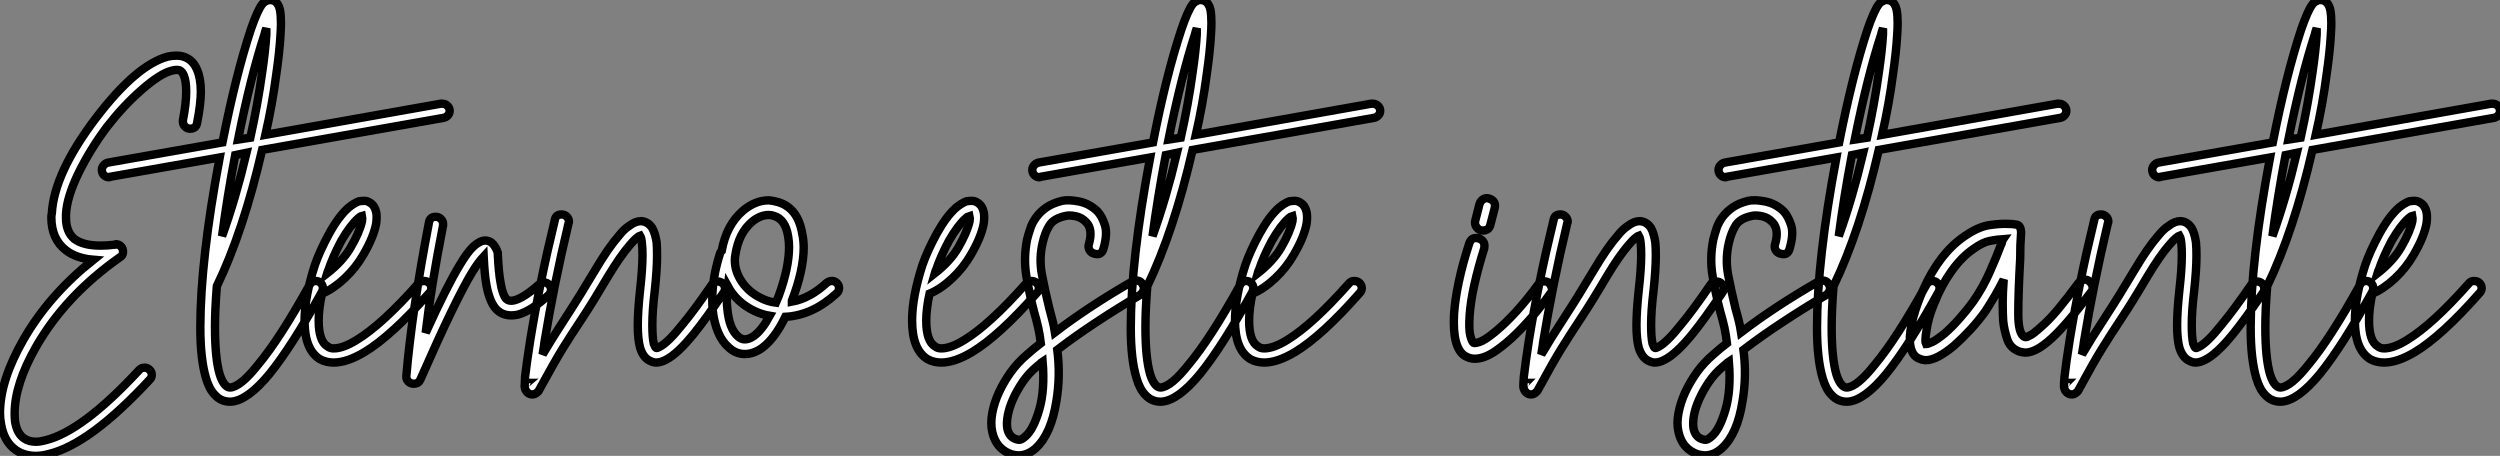
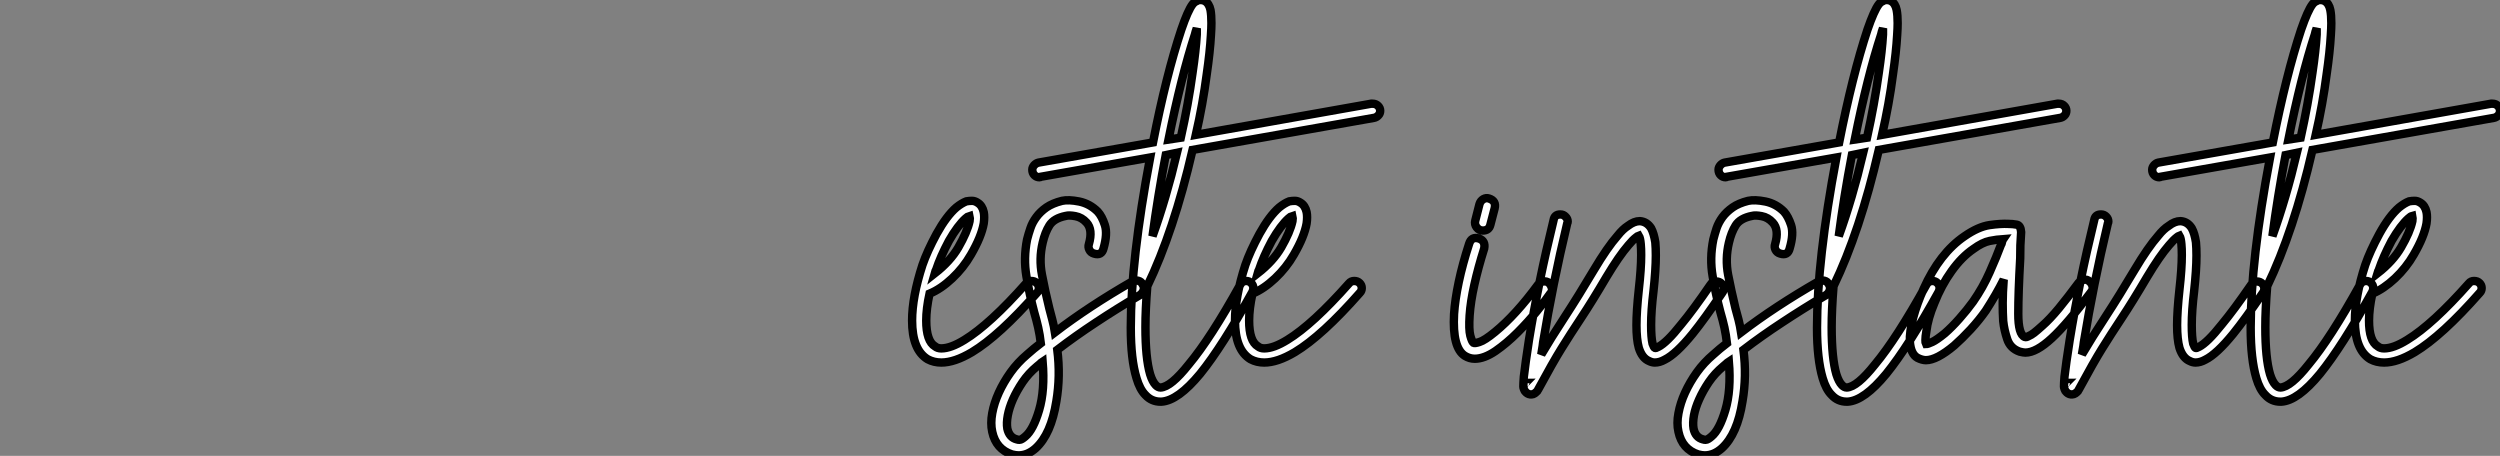
<svg xmlns="http://www.w3.org/2000/svg" viewBox="-4 -4.504 297.006 54.16">
  <rect x="-4" y="-4.504" width="297.006" height="54.16" fill="#808080" stroke="none" />
-   <path d="M17.86-29.29L17.86-29.29Q18.42-29.29 18.87-29.12L18.87-29.12Q19.88-28.73 20.33-27.61L20.33-27.61Q20.78-26.60 20.78-25.03L20.78-25.03Q20.78-23.52 20.33-21.28L20.33-21.28Q20.22-20.61 19.49-20.61L19.49-20.61Q19.15-20.61 18.90-20.86Q18.65-21.11 18.65-21.45L18.65-21.45Q18.65-21.56 18.65-21.62L18.65-21.62Q19.04-23.58 19.04-25.03L19.04-25.03Q19.04-26.26 18.76-26.94L18.76-26.94Q18.59-27.38 18.26-27.55L18.26-27.55Q17.86-27.66 17.30-27.50L17.30-27.50Q15.96-27.16 13.78-25.26Q11.59-23.35 9.63-20.83L9.63-20.83Q7.62-18.14 6.24-15.32Q4.87-12.49 4.76-10.47L4.76-10.47Q4.76-10.25 4.76-10.02L4.76-10.02Q4.76-8.34 5.77-7.50L5.77-7.50Q6.83-6.72 8.85-6.72L8.85-6.72Q9.63-6.72 10.58-6.83L10.58-6.83Q10.64-6.89 10.70-6.89L10.70-6.89Q11.03-6.89 11.28-6.64Q11.54-6.38 11.54-5.99L11.54-5.99Q11.54-5.54 11.14-5.32L11.14-5.32Q4.70-0.78 1.23 5.26L1.23 5.26Q-1.34 9.74-1.34 13.22L-1.34 13.22Q-1.34 13.72-1.29 14.17L-1.29 14.17Q-1.06 15.62-0.22 16.18L-0.22 16.18Q0.34 16.58 1.18 16.58L1.18 16.58Q1.68 16.58 2.30 16.41L2.30 16.41Q6.72 15.34 13.50 8.01L13.50 8.01Q13.72 7.78 14.11 7.78L14.11 7.78Q14.45 7.78 14.70 8.04Q14.95 8.29 14.95 8.62L14.95 8.62Q14.95 8.96 14.73 9.18L14.73 9.18Q7.62 16.86 2.74 18.03L2.74 18.03Q1.90 18.26 1.18 18.26L1.18 18.26Q-0.17 18.26-1.18 17.58L-1.18 17.58Q-2.63 16.58-2.97 14.39L-2.97 14.39Q-3.08 13.83-3.08 13.16L-3.08 13.16Q-3.08 9.30-0.28 4.42L-0.28 4.42Q2.74-0.84 8.01-5.04L8.01-5.04Q5.99-5.21 4.76-6.16L4.76-6.16Q3.02-7.50 3.02-10.08L3.02-10.08Q3.02-10.30 3.08-10.58L3.08-10.58Q3.36-15.34 8.29-21.84L8.29-21.84Q13.10-28.17 16.86-29.18L16.86-29.18Q17.42-29.29 17.86-29.29ZM49.45-23.58L49.45-23.58Q49.84-23.58 50.09-23.32Q50.34-23.07 50.34-22.74L50.34-22.74Q50.34-22.40 50.12-22.18Q49.90-21.95 49.62-21.90L49.62-21.90L28.06-18.09Q25.82-8.40 22.68-1.90L22.68-1.90Q22.46 0.90 22.46 2.97L22.46 2.97Q22.46 6.66 23.02 8.57L23.02 8.57Q23.30 9.46 23.69 9.86L23.69 9.86Q23.97 10.14 24.25 10.14L24.25 10.14Q25.48 10.08 27.61 7.39L27.61 7.39Q30.18 4.31 33.71-2.07L33.71-2.07Q33.94-2.52 34.44-2.52L34.44-2.52Q34.78-2.52 35.03-2.27Q35.28-2.02 35.28-1.68L35.28-1.68Q35.28-1.46 35.17-1.23L35.17-1.23Q31.58 5.26 28.95 8.51L28.95 8.51Q26.32 11.70 24.36 11.82L24.36 11.82Q24.30 11.82 24.25 11.82L24.25 11.82Q23.18 11.82 22.46 11.03L22.46 11.03Q21.78 10.36 21.39 9.02L21.39 9.02Q21.06 7.90 20.89 6.41Q20.72 4.93 20.72 3.02L20.72 3.02Q20.72-4.98 23.02-17.19L23.02-17.19L10.02-14.90Q9.97-14.84 9.86-14.84L9.86-14.84Q9.52-14.84 9.27-15.09Q9.02-15.34 9.02-15.74L9.02-15.74Q9.02-16.02 9.24-16.27Q9.46-16.52 9.74-16.58L9.74-16.58L23.35-18.98Q24.92-26.94 26.71-32.37L26.71-32.37Q27.50-34.66 28.06-35.39L28.06-35.39Q28.28-35.67 28.56-35.78L28.56-35.78Q28.73-35.90 29.01-35.90L29.01-35.90Q29.29-35.90 29.51-35.78L29.51-35.78Q30.02-35.50 30.18-34.72L30.18-34.72Q30.30-34.10 30.30-33.15L30.30-33.15Q30.30-32.59 30.24-31.70L30.24-31.70Q30.13-29.74 29.74-27.05L29.74-27.05Q29.29-23.58 28.45-19.88L28.45-19.88L49.28-23.58Q49.39-23.58 49.45-23.58ZM28.56-32.54L28.56-32.54Q28.39-32.09 28.34-31.81L28.34-31.81Q26.71-26.82 25.20-19.32L25.20-19.32L26.66-19.54Q27.55-23.58 28.06-27.27L28.06-27.27Q28.45-29.90 28.56-31.81L28.56-31.81Q28.56-32.14 28.56-32.54ZM26.21-17.75L26.21-17.75L24.86-17.47Q23.91-12.49 23.30-7.84L23.30-7.84Q24.92-12.32 26.21-17.75ZM40.21-12.04L40.21-12.04Q40.54-12.04 40.88-11.82L40.88-11.82Q41.44-11.48 41.61-10.70L41.61-10.70Q41.72-10.14 41.61-9.35L41.61-9.35Q41.33-7.78 40.10-5.66L40.10-5.66Q39.20-4.09 37.86-2.83Q36.51-1.57 35.17-1.01L35.17-1.01Q34.78 0.78 34.78 2.18L34.78 2.18Q34.78 4.65 35.84 5.26L35.84 5.26Q36.12 5.49 36.57 5.49L36.57 5.49Q37.69 5.49 39.31 4.48L39.31 4.48Q42.34 2.63 46.65-2.24L46.65-2.24Q46.87-2.52 47.26-2.52L47.26-2.52Q47.66-2.52 47.91-2.27Q48.16-2.02 48.16-1.68L48.16-1.68Q48.16-1.34 47.94-1.12L47.94-1.12Q43.46 3.98 40.21 5.94L40.21 5.94Q38.14 7.17 36.57 7.17L36.57 7.17Q35.67 7.17 34.94 6.78L34.94 6.78Q33.10 5.66 33.10 2.18L33.10 2.18Q33.10-0.62 34.33-4.42L34.33-4.42Q34.89-6.05 36.01-8.12L36.01-8.12Q37.18-10.25 38.36-11.26L38.36-11.26Q38.98-11.76 39.54-11.98L39.54-11.98Q39.87-12.04 40.21-12.04ZM39.93-10.25L39.93-10.25Q39.70-10.19 39.48-9.97L39.48-9.97Q38.53-9.13 37.46-7.28L37.46-7.28Q36.46-5.38 35.95-3.86L35.95-3.86Q35.90-3.81 35.78-3.42L35.78-3.42Q37.63-4.87 38.58-6.50L38.58-6.50L38.58-6.50Q39.65-8.34 39.93-9.63L39.93-9.63Q39.98-10.02 39.93-10.25ZM48.66-10.14L48.66-10.14Q48.66-10.14 48.72-10.14L48.72-10.14Q49.06-10.14 49.31-9.88Q49.56-9.63 49.56-9.30L49.56-9.30Q49.56-9.24 49.56-9.13L49.56-9.13Q48.10-1.68 47.49 3.64L47.49 3.64Q50.06-2.02 51.58-4.48L51.58-4.48Q52.81-6.55 53.76-7.06L53.76-7.06Q54.54-7.56 55.27-7.11L55.27-7.11Q55.78-6.72 56.06-5.88L56.06-5.88Q56.06-5.77 56.06-5.66L56.06-5.66Q56.17-3.47 56.39-2.30L56.39-2.30Q56.62-0.90 57.06-0.39L57.06-0.39Q57.40-0.06 58.02-0.22L58.02-0.22Q59.14-0.50 60.98-2.13L60.98-2.13Q61.21-2.35 61.54-2.35L61.54-2.35Q61.88-2.35 62.13-2.10Q62.38-1.85 62.38-1.51L62.38-1.51Q62.38-1.12 62.10-0.84L62.10-0.84Q61.04 0.11 60.17 0.67Q59.30 1.23 58.52 1.46L58.52 1.46Q58.13 1.57 57.68 1.57L57.68 1.57Q56.50 1.57 55.78 0.73L55.78 0.73Q55.05-0.17 54.71-2.02L54.71-2.02Q54.49-3.19 54.38-5.43L54.38-5.43Q53.76-4.76 53.03-3.58L53.03-3.58Q51.02-0.28 46.87 9.18L46.87 9.18Q46.65 9.69 46.09 9.69L46.09 9.69Q45.70 9.69 45.44 9.44Q45.19 9.18 45.19 8.85L45.19 8.85Q45.19 8.85 45.19 8.79L45.19 8.79Q45.86 1.01 47.88-9.46L47.88-9.46Q47.99-10.14 48.66-10.14ZM63.62-10.42L63.67-10.42Q64.01-10.42 64.26-10.16Q64.51-9.91 64.51-9.58L64.51-9.58Q64.51-9.46 64.46-9.35L64.46-9.35Q62.72-2.07 61.60 4.76L61.60 4.76Q61.60 4.93 61.38 6.22L61.38 6.22Q62.50 4.31 64.18 1.74Q65.86-0.84 67.65-3.86L67.65-3.86Q69.22-6.50 70.45-7.90L70.45-7.90Q71.06-8.68 71.68-9.07L71.68-9.07Q72.41-9.63 73.08-9.63L73.08-9.63Q73.92-9.58 74.42-8.79L74.42-8.79Q74.76-8.18 74.93-7.11L74.93-7.11Q74.98-6.44 74.98-5.54L74.98-5.54Q74.98-3.86 74.70-1.29L74.70-1.29Q74.42 1.01 74.42 2.69L74.42 2.69Q74.42 4.20 74.59 4.93L74.59 4.93Q74.76 5.38 74.87 5.43L74.87 5.43Q74.98 5.49 75.26 5.32L75.26 5.32Q76.27 4.82 78.01 2.63L78.01 2.63Q79.41 0.95 81.48-2.07L81.48-2.07Q81.70-2.46 82.15-2.46L82.15-2.46Q82.54-2.46 82.80-2.21Q83.05-1.96 83.05-1.62L83.05-1.62Q83.05-1.34 82.88-1.12L82.88-1.12Q80.75 2.02 79.35 3.75L79.35 3.75Q77.39 6.16 76.05 6.83L76.05 6.83Q75.43 7.17 74.87 7.17L74.87 7.17Q74.54 7.17 74.20 7L74.20 7Q73.36 6.66 72.97 5.43L72.97 5.43Q72.69 4.42 72.69 2.74L72.69 2.74Q72.69 1.06 72.97-1.51L72.97-1.51Q73.25-3.98 73.25-5.60L73.25-5.60Q73.25-6.38 73.19-6.89L73.19-6.89Q73.14-7.62 72.97-7.90L72.97-7.90Q72.80-7.84 72.69-7.73L72.69-7.73Q72.24-7.39 71.74-6.78L71.74-6.78Q70.62-5.49 69.10-2.97L69.10-2.97Q67.42-0.11 66.11 1.88Q64.79 3.86 63.78 5.49Q62.78 7.11 60.98 10.42L60.98 10.42Q60.93 10.58 60.76 10.70L60.76 10.70Q60.59 10.86 60.42 10.92L60.42 10.92Q60.03 11.03 59.72 10.84Q59.42 10.64 59.30 10.30L59.30 10.30Q59.25 10.14 59.25 10.02L59.25 10.02Q59.25 9.63 59.30 8.85L59.30 8.85Q59.47 7.34 59.92 4.48L59.92 4.48Q61.04-2.41 62.83-9.74L62.83-9.74Q62.94-10.42 63.62-10.42L63.62-10.42ZM59.53 9.58L59.53 9.58Q59.47 9.58 59.47 9.63L59.47 9.63Q59.53 9.58 59.53 9.58ZM88.31-12.10L88.31-12.10Q88.87-12.04 89.43-11.87L89.43-11.87Q91.73-11.14 92.23-8.12L92.23-8.12Q92.40-7.34 92.40-6.50L92.40-6.50Q92.40-3.81 91-0.17L91-0.17Q91-0.11 91-0.08Q91-0.06 91-0.06L91-0.06Q93.13-0.45 95.14-2.30L95.14-2.30Q95.42-2.52 95.76-2.52L95.76-2.52Q96.10-2.52 96.35-2.27Q96.60-2.02 96.60-1.68L96.60-1.68Q96.60-1.29 96.32-1.06L96.32-1.06Q93.46 1.57 90.22 1.74L90.22 1.74Q88.98 4.31 87.47 5.43L87.47 5.43Q86.46 6.16 85.40 6.16L85.40 6.16Q84.34 6.16 83.50 5.38L83.50 5.38Q82.71 4.70 82.24 3.58Q81.76 2.46 81.59 0.95L81.59 0.95Q81.54 0.34 81.54-0.28L81.54-0.28Q81.54-2.97 82.49-5.88L82.49-5.88Q82.54-5.99 82.66-6.10L82.66-6.10Q83.22-9.18 85.18-10.86L85.18-10.86Q86.63-12.10 88.26-12.10L88.26-12.10Q88.31-12.10 88.31-12.10ZM88.26-10.36L88.26-10.36Q87.25-10.36 86.30-9.58L86.30-9.58Q84.67-8.23 84.28-5.60L84.28-5.60Q84.22-5.32 84.22-4.98L84.22-4.98Q84.22-3.64 85.06-2.41Q85.90-1.18 87.30-0.50L87.30-0.50Q88.14-0.06 89.10 0.06L89.10 0.06Q89.32-0.45 89.43-0.73L89.43-0.73Q90.66-4.09 90.66-6.55L90.66-6.55Q90.66-7.22 90.55-7.84L90.55-7.84Q90.22-9.86 88.87-10.25L88.87-10.25Q88.59-10.36 88.26-10.36ZM83.38-1.90L83.38-1.90Q83.27-1.06 83.27-0.28L83.27-0.28Q83.27 0.28 83.33 0.78L83.33 0.78Q83.55 3.19 84.62 4.09L84.62 4.09Q85.01 4.42 85.40 4.42L85.40 4.42Q85.90 4.42 86.46 4.03L86.46 4.03Q87.42 3.36 88.37 1.62L88.37 1.62Q87.42 1.46 86.58 1.06L86.58 1.06Q84.45 0.06 83.38-1.90Z" fill="white" stroke="black" transform="translate(0 0) scale(1 1) translate(-0.92 31.396)" />
  <path d="M6.27-12.04L6.27-12.04Q6.61-12.04 6.94-11.82L6.94-11.82Q7.50-11.48 7.67-10.70L7.67-10.70Q7.78-10.14 7.67-9.35L7.67-9.35Q7.39-7.78 6.16-5.66L6.16-5.66Q5.26-4.09 3.92-2.83Q2.58-1.57 1.23-1.01L1.23-1.01Q0.84 0.78 0.84 2.18L0.84 2.18Q0.84 4.65 1.90 5.26L1.90 5.26Q2.18 5.49 2.63 5.49L2.63 5.49Q3.75 5.49 5.38 4.48L5.38 4.48Q8.40 2.63 12.71-2.24L12.71-2.24Q12.94-2.52 13.33-2.52L13.33-2.52Q13.72-2.52 13.97-2.27Q14.22-2.02 14.22-1.68L14.22-1.68Q14.22-1.34 14-1.12L14-1.12Q9.52 3.98 6.27 5.94L6.27 5.94Q4.20 7.17 2.63 7.17L2.63 7.17Q1.74 7.17 1.01 6.78L1.01 6.78Q-0.84 5.66-0.84 2.18L-0.84 2.18Q-0.84-0.62 0.39-4.42L0.39-4.42Q0.95-6.05 2.07-8.12L2.07-8.12Q3.25-10.25 4.42-11.26L4.42-11.26Q5.04-11.76 5.60-11.98L5.60-11.98Q5.94-12.04 6.27-12.04ZM5.99-10.25L5.99-10.25Q5.77-10.19 5.54-9.97L5.54-9.97Q4.59-9.13 3.53-7.28L3.53-7.28Q2.52-5.38 2.02-3.86L2.02-3.86Q1.96-3.81 1.85-3.42L1.85-3.42Q3.70-4.87 4.65-6.50L4.65-6.50L4.65-6.50Q5.71-8.34 5.99-9.63L5.99-9.63Q6.05-10.02 5.99-10.25ZM26.54-2.13L26.54-2.13Q26.77-1.79 26.66-1.43Q26.54-1.06 26.21-0.84L26.21-0.84Q23.46 0.78 21 2.41Q18.54 4.03 16.41 5.66L16.41 5.66Q16.80 8.79 16.30 11.76L16.30 11.76Q15.68 15.68 13.83 17.36L13.83 17.36Q12.88 18.20 11.82 18.20L11.82 18.20Q11.48 18.20 11.03 18.09L11.03 18.09Q9.13 17.47 8.68 15.40L8.68 15.40Q8.46 14.39 8.68 13.19Q8.90 11.98 9.46 10.75Q10.02 9.52 10.86 8.34Q11.70 7.17 12.82 6.22L12.82 6.22Q13.22 5.88 13.61 5.54Q14 5.21 14.45 4.87L14.45 4.87Q14.34 3.92 14.14 3.02Q13.94 2.13 13.66 1.18L13.66 1.18Q13.10-0.95 12.74-3.08Q12.38-5.21 12.82-7.45L12.82-7.45Q12.99-8.12 13.22-8.79Q13.44-9.46 13.92-10.11Q14.39-10.75 15.12-11.26Q15.85-11.76 16.97-12.04L16.97-12.04Q17.75-12.21 19.01-11.96Q20.27-11.70 21.22-10.75L21.22-10.75Q21.73-10.19 22.06-9.16Q22.40-8.12 21.90-6.38L21.90-6.38Q21.67-5.49 20.78-5.77L20.78-5.77Q20.38-5.88 20.22-6.22Q20.05-6.55 20.16-6.89L20.16-6.89Q20.66-8.62 19.88-9.46L19.88-9.46Q19.32-10.08 18.56-10.22Q17.81-10.36 17.42-10.25L17.42-10.25Q16.02-9.97 15.48-9.13Q14.95-8.29 14.67-7.06L14.67-7.06Q14.22-5.15 14.59-3.25Q14.95-1.34 15.46 0.73L15.46 0.73Q15.62 1.34 15.82 2.10Q16.02 2.86 16.13 3.58L16.13 3.58Q20.16 0.50 25.31-2.46L25.31-2.46Q25.65-2.63 26.01-2.55Q26.38-2.46 26.54-2.13ZM12.60 15.96L12.60 15.96Q13.55 15.18 14.25 12.82Q14.95 10.47 14.67 7.06L14.67 7.06Q14.50 7.17 14.34 7.34Q14.17 7.50 14 7.62L14 7.62Q12.99 8.46 12.29 9.49Q11.59 10.53 11.14 11.54Q10.70 12.54 10.53 13.44Q10.36 14.34 10.47 15.01L10.47 15.01Q10.70 16.07 11.59 16.30L11.59 16.30Q11.70 16.35 11.93 16.35Q12.15 16.35 12.60 15.96ZM53.87-23.58L53.87-23.58Q54.26-23.58 54.52-23.32Q54.77-23.07 54.77-22.74L54.77-22.74Q54.77-22.40 54.54-22.18Q54.32-21.95 54.04-21.90L54.04-21.90L32.48-18.09Q30.24-8.40 27.10-1.90L27.10-1.90Q26.88 0.90 26.88 2.97L26.88 2.97Q26.88 6.66 27.44 8.57L27.44 8.57Q27.72 9.46 28.11 9.86L28.11 9.86Q28.39 10.14 28.67 10.14L28.67 10.14Q29.90 10.08 32.03 7.39L32.03 7.39Q34.61 4.31 38.14-2.07L38.14-2.07Q38.36-2.52 38.86-2.52L38.86-2.52Q39.20-2.52 39.45-2.27Q39.70-2.02 39.70-1.68L39.70-1.68Q39.70-1.46 39.59-1.23L39.59-1.23Q36.01 5.26 33.38 8.51L33.38 8.51Q30.74 11.70 28.78 11.82L28.78 11.82Q28.73 11.82 28.67 11.82L28.67 11.82Q27.61 11.82 26.88 11.03L26.88 11.03Q26.21 10.36 25.82 9.02L25.82 9.02Q25.48 7.90 25.31 6.41Q25.14 4.93 25.14 3.02L25.14 3.02Q25.14-4.98 27.44-17.19L27.44-17.19L14.45-14.90Q14.39-14.84 14.28-14.84L14.28-14.84Q13.94-14.84 13.69-15.09Q13.44-15.34 13.44-15.74L13.44-15.74Q13.44-16.02 13.66-16.27Q13.89-16.52 14.17-16.58L14.17-16.58L27.78-18.98Q29.34-26.94 31.14-32.37L31.14-32.37Q31.92-34.66 32.48-35.39L32.48-35.39Q32.70-35.67 32.98-35.78L32.98-35.78Q33.15-35.90 33.43-35.90L33.43-35.90Q33.71-35.90 33.94-35.78L33.94-35.78Q34.44-35.50 34.61-34.72L34.61-34.72Q34.72-34.10 34.72-33.15L34.72-33.15Q34.72-32.59 34.66-31.70L34.66-31.70Q34.55-29.74 34.16-27.05L34.16-27.05Q33.71-23.58 32.87-19.88L32.87-19.88L53.70-23.58Q53.82-23.58 53.87-23.58ZM32.98-32.54L32.98-32.54Q32.82-32.09 32.76-31.81L32.76-31.81Q31.14-26.82 29.62-19.32L29.62-19.32L31.08-19.54Q31.98-23.58 32.48-27.27L32.48-27.27Q32.87-29.90 32.98-31.81L32.98-31.81Q32.98-32.14 32.98-32.54ZM30.63-17.75L30.63-17.75L29.29-17.47Q28.34-12.49 27.72-7.84L27.72-7.84Q29.34-12.32 30.63-17.75ZM44.63-12.04L44.63-12.04Q44.97-12.04 45.30-11.82L45.30-11.82Q45.86-11.48 46.03-10.70L46.03-10.70Q46.14-10.14 46.03-9.35L46.03-9.35Q45.75-7.78 44.52-5.66L44.52-5.66Q43.62-4.09 42.28-2.83Q40.94-1.57 39.59-1.01L39.59-1.01Q39.20 0.78 39.20 2.18L39.20 2.18Q39.20 4.65 40.26 5.26L40.26 5.26Q40.54 5.49 40.99 5.49L40.99 5.49Q42.11 5.49 43.74 4.48L43.74 4.48Q46.76 2.63 51.07-2.24L51.07-2.24Q51.30-2.52 51.69-2.52L51.69-2.52Q52.08-2.52 52.33-2.27Q52.58-2.02 52.58-1.68L52.58-1.68Q52.58-1.34 52.36-1.12L52.36-1.12Q47.88 3.98 44.63 5.94L44.63 5.94Q42.56 7.17 40.99 7.17L40.99 7.17Q40.10 7.17 39.37 6.78L39.37 6.78Q37.52 5.66 37.52 2.18L37.52 2.18Q37.52-0.62 38.75-4.42L38.75-4.42Q39.31-6.05 40.43-8.12L40.43-8.12Q41.61-10.25 42.78-11.26L42.78-11.26Q43.40-11.76 43.96-11.98L43.96-11.98Q44.30-12.04 44.63-12.04ZM44.35-10.25L44.35-10.25Q44.13-10.19 43.90-9.97L43.90-9.97Q42.95-9.13 41.89-7.28L41.89-7.28Q40.88-5.38 40.38-3.86L40.38-3.86Q40.32-3.81 40.21-3.42L40.21-3.42Q42.06-4.87 43.01-6.50L43.01-6.50L43.01-6.50Q44.07-8.34 44.35-9.63L44.35-9.63Q44.41-10.02 44.35-10.25Z" fill="white" stroke="black" transform="translate(106.36 0) scale(1 1) translate(-1.16 31.396)" />
  <path d="M10.42-2.30L10.42-2.30Q10.70-2.02 10.78-1.65Q10.86-1.29 10.58-1.01L10.58-1.01Q10.08-0.28 9.02 1.04Q7.95 2.35 6.69 3.61Q5.43 4.87 4.09 5.80Q2.74 6.72 1.62 6.72L1.62 6.72Q1.01 6.72 0.45 6.38L0.45 6.38Q-1.06 5.43-0.84 1.40L-0.84 1.40Q-0.73-0.28-0.28-2.41Q0.17-4.54 0.95-6.94L0.95-6.94Q1.23-7.84 2.13-7.56L2.13-7.56Q2.91-7.28 2.74-6.38L2.74-6.38Q2.02-4.09 1.57-2.07Q1.12-0.06 1.01 1.57L1.01 1.57Q0.90 3.25 1.09 3.98Q1.29 4.70 1.46 4.82L1.46 4.82Q1.57 4.93 2.18 4.73Q2.80 4.54 4.03 3.53L4.03 3.53Q6.50 1.51 9.13-2.07L9.13-2.07Q9.35-2.41 9.74-2.46Q10.14-2.52 10.42-2.30ZM2.58-8.51L2.58-8.51Q2.13-8.51 1.85-8.88Q1.57-9.24 1.68-9.69L1.68-9.69L2.18-11.65Q2.30-12.04 2.63-12.24Q2.97-12.43 3.30-12.32L3.30-12.32Q4.20-12.04 3.98-11.14L3.98-11.14L3.47-9.18Q3.30-8.51 2.58-8.51ZM11.76-10.42L11.82-10.42Q12.15-10.42 12.40-10.16Q12.66-9.91 12.66-9.58L12.66-9.58Q12.66-9.46 12.60-9.35L12.60-9.35Q10.86-2.07 9.74 4.76L9.74 4.76Q9.74 4.93 9.52 6.22L9.52 6.22Q10.64 4.31 12.32 1.74Q14-0.84 15.79-3.86L15.79-3.86Q17.36-6.50 18.59-7.90L18.59-7.90Q19.21-8.68 19.82-9.07L19.82-9.07Q20.55-9.63 21.22-9.63L21.22-9.63Q22.06-9.58 22.57-8.79L22.57-8.79Q22.90-8.18 23.07-7.11L23.07-7.11Q23.13-6.44 23.13-5.54L23.13-5.54Q23.13-3.86 22.85-1.29L22.85-1.29Q22.57 1.01 22.57 2.69L22.57 2.69Q22.57 4.20 22.74 4.93L22.74 4.93Q22.90 5.38 23.02 5.43L23.02 5.43Q23.13 5.49 23.41 5.32L23.41 5.32Q24.42 4.82 26.15 2.63L26.15 2.63Q27.55 0.95 29.62-2.07L29.62-2.07Q29.85-2.46 30.30-2.46L30.30-2.46Q30.69-2.46 30.94-2.21Q31.19-1.96 31.19-1.62L31.19-1.62Q31.19-1.34 31.02-1.12L31.02-1.12Q28.90 2.02 27.50 3.75L27.50 3.75Q25.54 6.16 24.19 6.83L24.19 6.83Q23.58 7.17 23.02 7.17L23.02 7.17Q22.68 7.17 22.34 7L22.34 7Q21.50 6.66 21.11 5.43L21.11 5.43Q20.83 4.42 20.83 2.74L20.83 2.74Q20.83 1.06 21.11-1.51L21.11-1.51Q21.39-3.98 21.39-5.60L21.39-5.60Q21.39-6.38 21.34-6.89L21.34-6.89Q21.28-7.62 21.11-7.90L21.11-7.90Q20.94-7.84 20.83-7.73L20.83-7.73Q20.38-7.39 19.88-6.78L19.88-6.78Q18.76-5.49 17.25-2.97L17.25-2.97Q15.57-0.11 14.25 1.88Q12.94 3.86 11.93 5.49Q10.92 7.11 9.13 10.42L9.13 10.42Q9.07 10.58 8.90 10.70L8.90 10.70Q8.74 10.86 8.57 10.92L8.57 10.92Q8.18 11.03 7.87 10.84Q7.56 10.64 7.45 10.30L7.45 10.30Q7.39 10.14 7.39 10.02L7.39 10.02Q7.39 9.63 7.45 8.85L7.45 8.85Q7.62 7.34 8.06 4.48L8.06 4.48Q9.18-2.41 10.98-9.74L10.98-9.74Q11.09-10.42 11.76-10.42L11.76-10.42ZM7.67 9.58L7.67 9.58Q7.62 9.58 7.62 9.63L7.62 9.63Q7.67 9.58 7.67 9.58ZM43.68-2.13L43.68-2.13Q43.90-1.79 43.79-1.43Q43.68-1.06 43.34-0.84L43.34-0.84Q40.60 0.78 38.14 2.41Q35.67 4.03 33.54 5.66L33.54 5.66Q33.94 8.79 33.43 11.76L33.43 11.76Q32.82 15.68 30.97 17.36L30.97 17.36Q30.02 18.20 28.95 18.20L28.95 18.20Q28.62 18.20 28.17 18.09L28.17 18.09Q26.26 17.47 25.82 15.40L25.82 15.40Q25.59 14.39 25.82 13.19Q26.04 11.98 26.60 10.75Q27.16 9.52 28 8.34Q28.84 7.17 29.96 6.22L29.96 6.22Q30.35 5.88 30.74 5.54Q31.14 5.21 31.58 4.87L31.58 4.87Q31.47 3.92 31.28 3.02Q31.08 2.13 30.80 1.18L30.80 1.18Q30.24-0.95 29.88-3.08Q29.51-5.21 29.96-7.45L29.96-7.45Q30.13-8.12 30.35-8.79Q30.58-9.46 31.05-10.11Q31.53-10.75 32.26-11.26Q32.98-11.76 34.10-12.04L34.10-12.04Q34.89-12.21 36.15-11.96Q37.41-11.70 38.36-10.75L38.36-10.75Q38.86-10.19 39.20-9.16Q39.54-8.12 39.03-6.38L39.03-6.38Q38.81-5.49 37.91-5.77L37.91-5.77Q37.52-5.88 37.35-6.22Q37.18-6.55 37.30-6.89L37.30-6.89Q37.80-8.62 37.02-9.46L37.02-9.46Q36.46-10.08 35.70-10.22Q34.94-10.36 34.55-10.25L34.55-10.25Q33.15-9.97 32.62-9.13Q32.09-8.29 31.81-7.06L31.81-7.06Q31.36-5.15 31.72-3.25Q32.09-1.34 32.59 0.73L32.59 0.73Q32.76 1.34 32.96 2.10Q33.15 2.86 33.26 3.58L33.26 3.58Q37.30 0.50 42.45-2.46L42.45-2.46Q42.78-2.63 43.15-2.55Q43.51-2.46 43.68-2.13ZM29.74 15.96L29.74 15.96Q30.69 15.18 31.39 12.82Q32.09 10.47 31.81 7.06L31.81 7.06Q31.64 7.17 31.47 7.34Q31.30 7.50 31.14 7.62L31.14 7.62Q30.13 8.46 29.43 9.49Q28.73 10.53 28.28 11.54Q27.83 12.54 27.66 13.44Q27.50 14.34 27.61 15.01L27.61 15.01Q27.83 16.07 28.73 16.30L28.73 16.30Q28.84 16.35 29.06 16.35Q29.29 16.35 29.74 15.96ZM71.01-23.58L71.01-23.58Q71.40-23.58 71.65-23.32Q71.90-23.07 71.90-22.74L71.90-22.74Q71.90-22.40 71.68-22.18Q71.46-21.95 71.18-21.90L71.18-21.90L49.62-18.09Q47.38-8.40 44.24-1.90L44.24-1.90Q44.02 0.90 44.02 2.97L44.02 2.97Q44.02 6.66 44.58 8.57L44.58 8.57Q44.86 9.46 45.25 9.86L45.25 9.86Q45.53 10.14 45.81 10.14L45.81 10.14Q47.04 10.08 49.17 7.39L49.17 7.39Q51.74 4.31 55.27-2.07L55.27-2.07Q55.50-2.52 56.00-2.52L56.00-2.52Q56.34-2.52 56.59-2.27Q56.84-2.02 56.84-1.68L56.84-1.68Q56.84-1.46 56.73-1.23L56.73-1.23Q53.14 5.26 50.51 8.51L50.51 8.51Q47.88 11.70 45.92 11.82L45.92 11.82Q45.86 11.82 45.81 11.82L45.81 11.82Q44.74 11.82 44.02 11.03L44.02 11.03Q43.34 10.36 42.95 9.02L42.95 9.02Q42.62 7.90 42.45 6.41Q42.28 4.93 42.28 3.02L42.28 3.02Q42.28-4.98 44.58-17.19L44.58-17.19L31.58-14.90Q31.53-14.84 31.42-14.84L31.42-14.84Q31.08-14.84 30.83-15.09Q30.58-15.34 30.58-15.74L30.58-15.74Q30.58-16.02 30.80-16.27Q31.02-16.52 31.30-16.58L31.30-16.58L44.91-18.98Q46.48-26.94 48.27-32.37L48.27-32.37Q49.06-34.66 49.62-35.39L49.62-35.39Q49.84-35.67 50.12-35.78L50.12-35.78Q50.29-35.90 50.57-35.90L50.57-35.90Q50.85-35.90 51.07-35.78L51.07-35.78Q51.58-35.50 51.74-34.72L51.74-34.72Q51.86-34.10 51.86-33.15L51.86-33.15Q51.86-32.59 51.80-31.70L51.80-31.70Q51.69-29.74 51.30-27.05L51.30-27.05Q50.85-23.58 50.01-19.88L50.01-19.88L70.84-23.58Q70.95-23.58 71.01-23.58ZM50.12-32.54L50.12-32.54Q49.95-32.09 49.90-31.81L49.90-31.81Q48.27-26.82 46.76-19.32L46.76-19.32L48.22-19.54Q49.11-23.58 49.62-27.27L49.62-27.27Q50.01-29.90 50.12-31.81L50.12-31.81Q50.12-32.14 50.12-32.54ZM47.77-17.75L47.77-17.75L46.42-17.47Q45.47-12.49 44.86-7.84L44.86-7.84Q46.48-12.32 47.77-17.75ZM74.65-2.46L74.65-2.46Q74.93-2.24 75.01-1.88Q75.10-1.51 74.82-1.18L74.82-1.18Q72.02 2.58 70.17 4.28Q68.32 5.99 67.03 5.99L67.03 5.99Q66.81 5.99 66.36 5.88L66.36 5.88Q65.24 5.49 64.88 4.40Q64.51 3.30 64.40 2.24L64.40 2.24Q64.34 1.29 64.34 0.08Q64.34-1.12 64.46-2.69L64.46-2.69Q64.01-1.79 63.48-0.87Q62.94 0.06 62.33 1.01L62.33 1.01Q61.54 2.13 60.54 3.22Q59.53 4.31 58.58 5.15L58.58 5.15Q56.50 6.89 55.22 6.89L55.22 6.89Q54.77 6.89 54.21 6.61L54.21 6.61Q53.42 6.16 53.31 4.70L53.31 4.70Q53.26 3.53 53.70 1.85Q54.15 0.17 54.94-1.57L54.94-1.57Q56.84-5.82 59.81-7.84L59.81-7.84Q61.43-8.96 62.78-9.16Q64.12-9.35 65.02-9.30L65.02-9.30Q65.52-9.30 66.00-9.21Q66.47-9.13 66.53-8.34L66.53-8.34Q66.47-7.50 66.44-6.75Q66.42-5.99 66.42-5.21L66.42-5.21Q66.19-1.12 66.19 1.37Q66.19 3.86 66.98 4.14L66.98 4.14Q67.14 4.20 67.42 4.03L67.42 4.03Q67.70 3.92 68.07 3.64Q68.43 3.36 69.05 2.80L69.05 2.80Q69.94 2.02 71.01 0.73Q72.07-0.56 73.36-2.30L73.36-2.30Q73.58-2.58 73.98-2.66Q74.37-2.74 74.65-2.46ZM64.12-6.78L64.12-6.78Q64.23-6.94 64.26-7.14Q64.29-7.34 64.40-7.50L64.40-7.50Q63.67-7.45 62.80-7.28Q61.94-7.11 60.87-6.33L60.87-6.33Q59.47-5.38 58.27-3.70Q57.06-2.02 56.22 0.11L56.22 0.11Q55.44 1.96 55.27 3.47L55.27 3.47Q55.16 4.09 55.16 4.48Q55.16 4.87 55.22 4.98L55.22 4.98Q55.44 4.98 55.97 4.73Q56.50 4.48 57.46 3.70L57.46 3.70Q58.30 2.97 59.19 1.96Q60.09 0.95 60.82-0.06L60.82-0.06Q61.99-1.74 62.80-3.58Q63.62-5.43 64.12-6.78ZM75.99-10.42L76.05-10.42Q76.38-10.42 76.64-10.16Q76.89-9.91 76.89-9.58L76.89-9.58Q76.89-9.46 76.83-9.35L76.83-9.35Q75.10-2.07 73.98 4.76L73.98 4.76Q73.98 4.93 73.75 6.22L73.75 6.22Q74.87 4.31 76.55 1.74Q78.23-0.84 80.02-3.86L80.02-3.86Q81.59-6.50 82.82-7.90L82.82-7.90Q83.44-8.68 84.06-9.07L84.06-9.07Q84.78-9.63 85.46-9.63L85.46-9.63Q86.30-9.58 86.80-8.79L86.80-8.79Q87.14-8.18 87.30-7.11L87.30-7.11Q87.36-6.44 87.36-5.54L87.36-5.54Q87.36-3.86 87.08-1.29L87.08-1.29Q86.80 1.01 86.80 2.69L86.80 2.69Q86.80 4.20 86.97 4.93L86.97 4.93Q87.14 5.38 87.25 5.43L87.25 5.43Q87.36 5.49 87.64 5.32L87.64 5.32Q88.65 4.82 90.38 2.63L90.38 2.63Q91.78 0.95 93.86-2.07L93.86-2.07Q94.08-2.46 94.53-2.46L94.53-2.46Q94.92-2.46 95.17-2.21Q95.42-1.96 95.42-1.62L95.42-1.62Q95.42-1.34 95.26-1.12L95.26-1.12Q93.13 2.02 91.73 3.75L91.73 3.75Q89.77 6.16 88.42 6.83L88.42 6.83Q87.81 7.17 87.25 7.17L87.25 7.17Q86.91 7.17 86.58 7L86.58 7Q85.74 6.66 85.34 5.43L85.34 5.43Q85.06 4.42 85.06 2.74L85.06 2.74Q85.06 1.06 85.34-1.51L85.34-1.51Q85.62-3.98 85.62-5.60L85.62-5.60Q85.62-6.38 85.57-6.89L85.57-6.89Q85.51-7.62 85.34-7.90L85.34-7.90Q85.18-7.84 85.06-7.73L85.06-7.73Q84.62-7.39 84.11-6.78L84.11-6.78Q82.99-5.49 81.48-2.97L81.48-2.97Q79.80-0.11 78.48 1.88Q77.17 3.86 76.16 5.49Q75.15 7.11 73.36 10.42L73.36 10.42Q73.30 10.58 73.14 10.70L73.14 10.70Q72.97 10.86 72.80 10.92L72.80 10.92Q72.41 11.03 72.10 10.84Q71.79 10.64 71.68 10.30L71.68 10.30Q71.62 10.14 71.62 10.02L71.62 10.02Q71.62 9.63 71.68 8.85L71.68 8.85Q71.85 7.34 72.30 4.48L72.30 4.48Q73.42-2.41 75.21-9.74L75.21-9.74Q75.32-10.42 75.99-10.42L75.99-10.42ZM71.90 9.58L71.90 9.58Q71.85 9.58 71.85 9.63L71.85 9.63Q71.90 9.58 71.90 9.58ZM122.53-23.58L122.53-23.58Q122.92-23.58 123.17-23.32Q123.42-23.07 123.42-22.74L123.42-22.74Q123.42-22.40 123.20-22.18Q122.98-21.95 122.70-21.90L122.70-21.90L101.14-18.09Q98.90-8.40 95.76-1.90L95.76-1.90Q95.54 0.90 95.54 2.97L95.54 2.97Q95.54 6.66 96.10 8.57L96.10 8.57Q96.38 9.46 96.77 9.86L96.77 9.86Q97.05 10.14 97.33 10.14L97.33 10.14Q98.56 10.08 100.69 7.39L100.69 7.39Q103.26 4.31 106.79-2.07L106.79-2.07Q107.02-2.52 107.52-2.52L107.52-2.52Q107.86-2.52 108.11-2.27Q108.36-2.02 108.36-1.68L108.36-1.68Q108.36-1.46 108.25-1.23L108.25-1.23Q104.66 5.26 102.03 8.51L102.03 8.51Q99.40 11.70 97.44 11.82L97.44 11.82Q97.38 11.82 97.33 11.82L97.33 11.82Q96.26 11.82 95.54 11.03L95.54 11.03Q94.86 10.36 94.47 9.02L94.47 9.02Q94.14 7.90 93.97 6.41Q93.80 4.93 93.80 3.02L93.80 3.02Q93.80-4.98 96.10-17.19L96.10-17.19L83.10-14.90Q83.05-14.84 82.94-14.84L82.94-14.84Q82.60-14.84 82.35-15.09Q82.10-15.34 82.10-15.74L82.10-15.74Q82.10-16.02 82.32-16.27Q82.54-16.52 82.82-16.58L82.82-16.58L96.43-18.98Q98-26.94 99.79-32.37L99.79-32.37Q100.58-34.66 101.14-35.39L101.14-35.39Q101.36-35.67 101.64-35.78L101.64-35.78Q101.81-35.90 102.09-35.90L102.09-35.90Q102.37-35.90 102.59-35.78L102.59-35.78Q103.10-35.50 103.26-34.72L103.26-34.72Q103.38-34.10 103.38-33.15L103.38-33.15Q103.38-32.59 103.32-31.70L103.32-31.70Q103.21-29.74 102.82-27.05L102.82-27.05Q102.37-23.58 101.53-19.88L101.53-19.88L122.36-23.58Q122.47-23.58 122.53-23.58ZM101.64-32.54L101.64-32.54Q101.47-32.09 101.42-31.81L101.42-31.81Q99.79-26.82 98.28-19.32L98.28-19.32L99.74-19.54Q100.63-23.58 101.14-27.27L101.14-27.27Q101.53-29.90 101.64-31.81L101.64-31.81Q101.64-32.14 101.64-32.54ZM99.29-17.75L99.29-17.75L97.94-17.47Q96.99-12.49 96.38-7.84L96.38-7.84Q98-12.32 99.29-17.75ZM113.29-12.04L113.29-12.04Q113.62-12.04 113.96-11.82L113.96-11.82Q114.52-11.48 114.69-10.70L114.69-10.70Q114.80-10.14 114.69-9.35L114.69-9.35Q114.41-7.78 113.18-5.66L113.18-5.66Q112.28-4.09 110.94-2.83Q109.59-1.57 108.25-1.01L108.25-1.01Q107.86 0.78 107.86 2.18L107.86 2.18Q107.86 4.65 108.92 5.26L108.92 5.26Q109.20 5.49 109.65 5.49L109.65 5.49Q110.77 5.49 112.39 4.48L112.39 4.48Q115.42 2.63 119.73-2.24L119.73-2.24Q119.95-2.52 120.34-2.52L120.34-2.52Q120.74-2.52 120.99-2.27Q121.24-2.02 121.24-1.68L121.24-1.68Q121.24-1.34 121.02-1.12L121.02-1.12Q116.54 3.98 113.29 5.94L113.29 5.94Q111.22 7.17 109.65 7.17L109.65 7.17Q108.75 7.17 108.02 6.78L108.02 6.78Q106.18 5.66 106.18 2.18L106.18 2.18Q106.18-0.62 107.41-4.42L107.41-4.42Q107.97-6.05 109.09-8.12L109.09-8.12Q110.26-10.25 111.44-11.26L111.44-11.26Q112.06-11.76 112.62-11.98L112.62-11.98Q112.95-12.04 113.29-12.04ZM113.01-10.25L113.01-10.25Q112.78-10.19 112.56-9.97L112.56-9.97Q111.61-9.13 110.54-7.28L110.54-7.28Q109.54-5.38 109.03-3.86L109.03-3.86Q108.98-3.81 108.86-3.42L108.86-3.42Q110.71-4.87 111.66-6.50L111.66-6.50L111.66-6.50Q112.73-8.34 113.01-9.63L113.01-9.63Q113.06-10.02 113.01-10.25Z" fill="white" stroke="black" transform="translate(170.72 0) scale(1 1) translate(-1.134 31.396)" />
</svg>